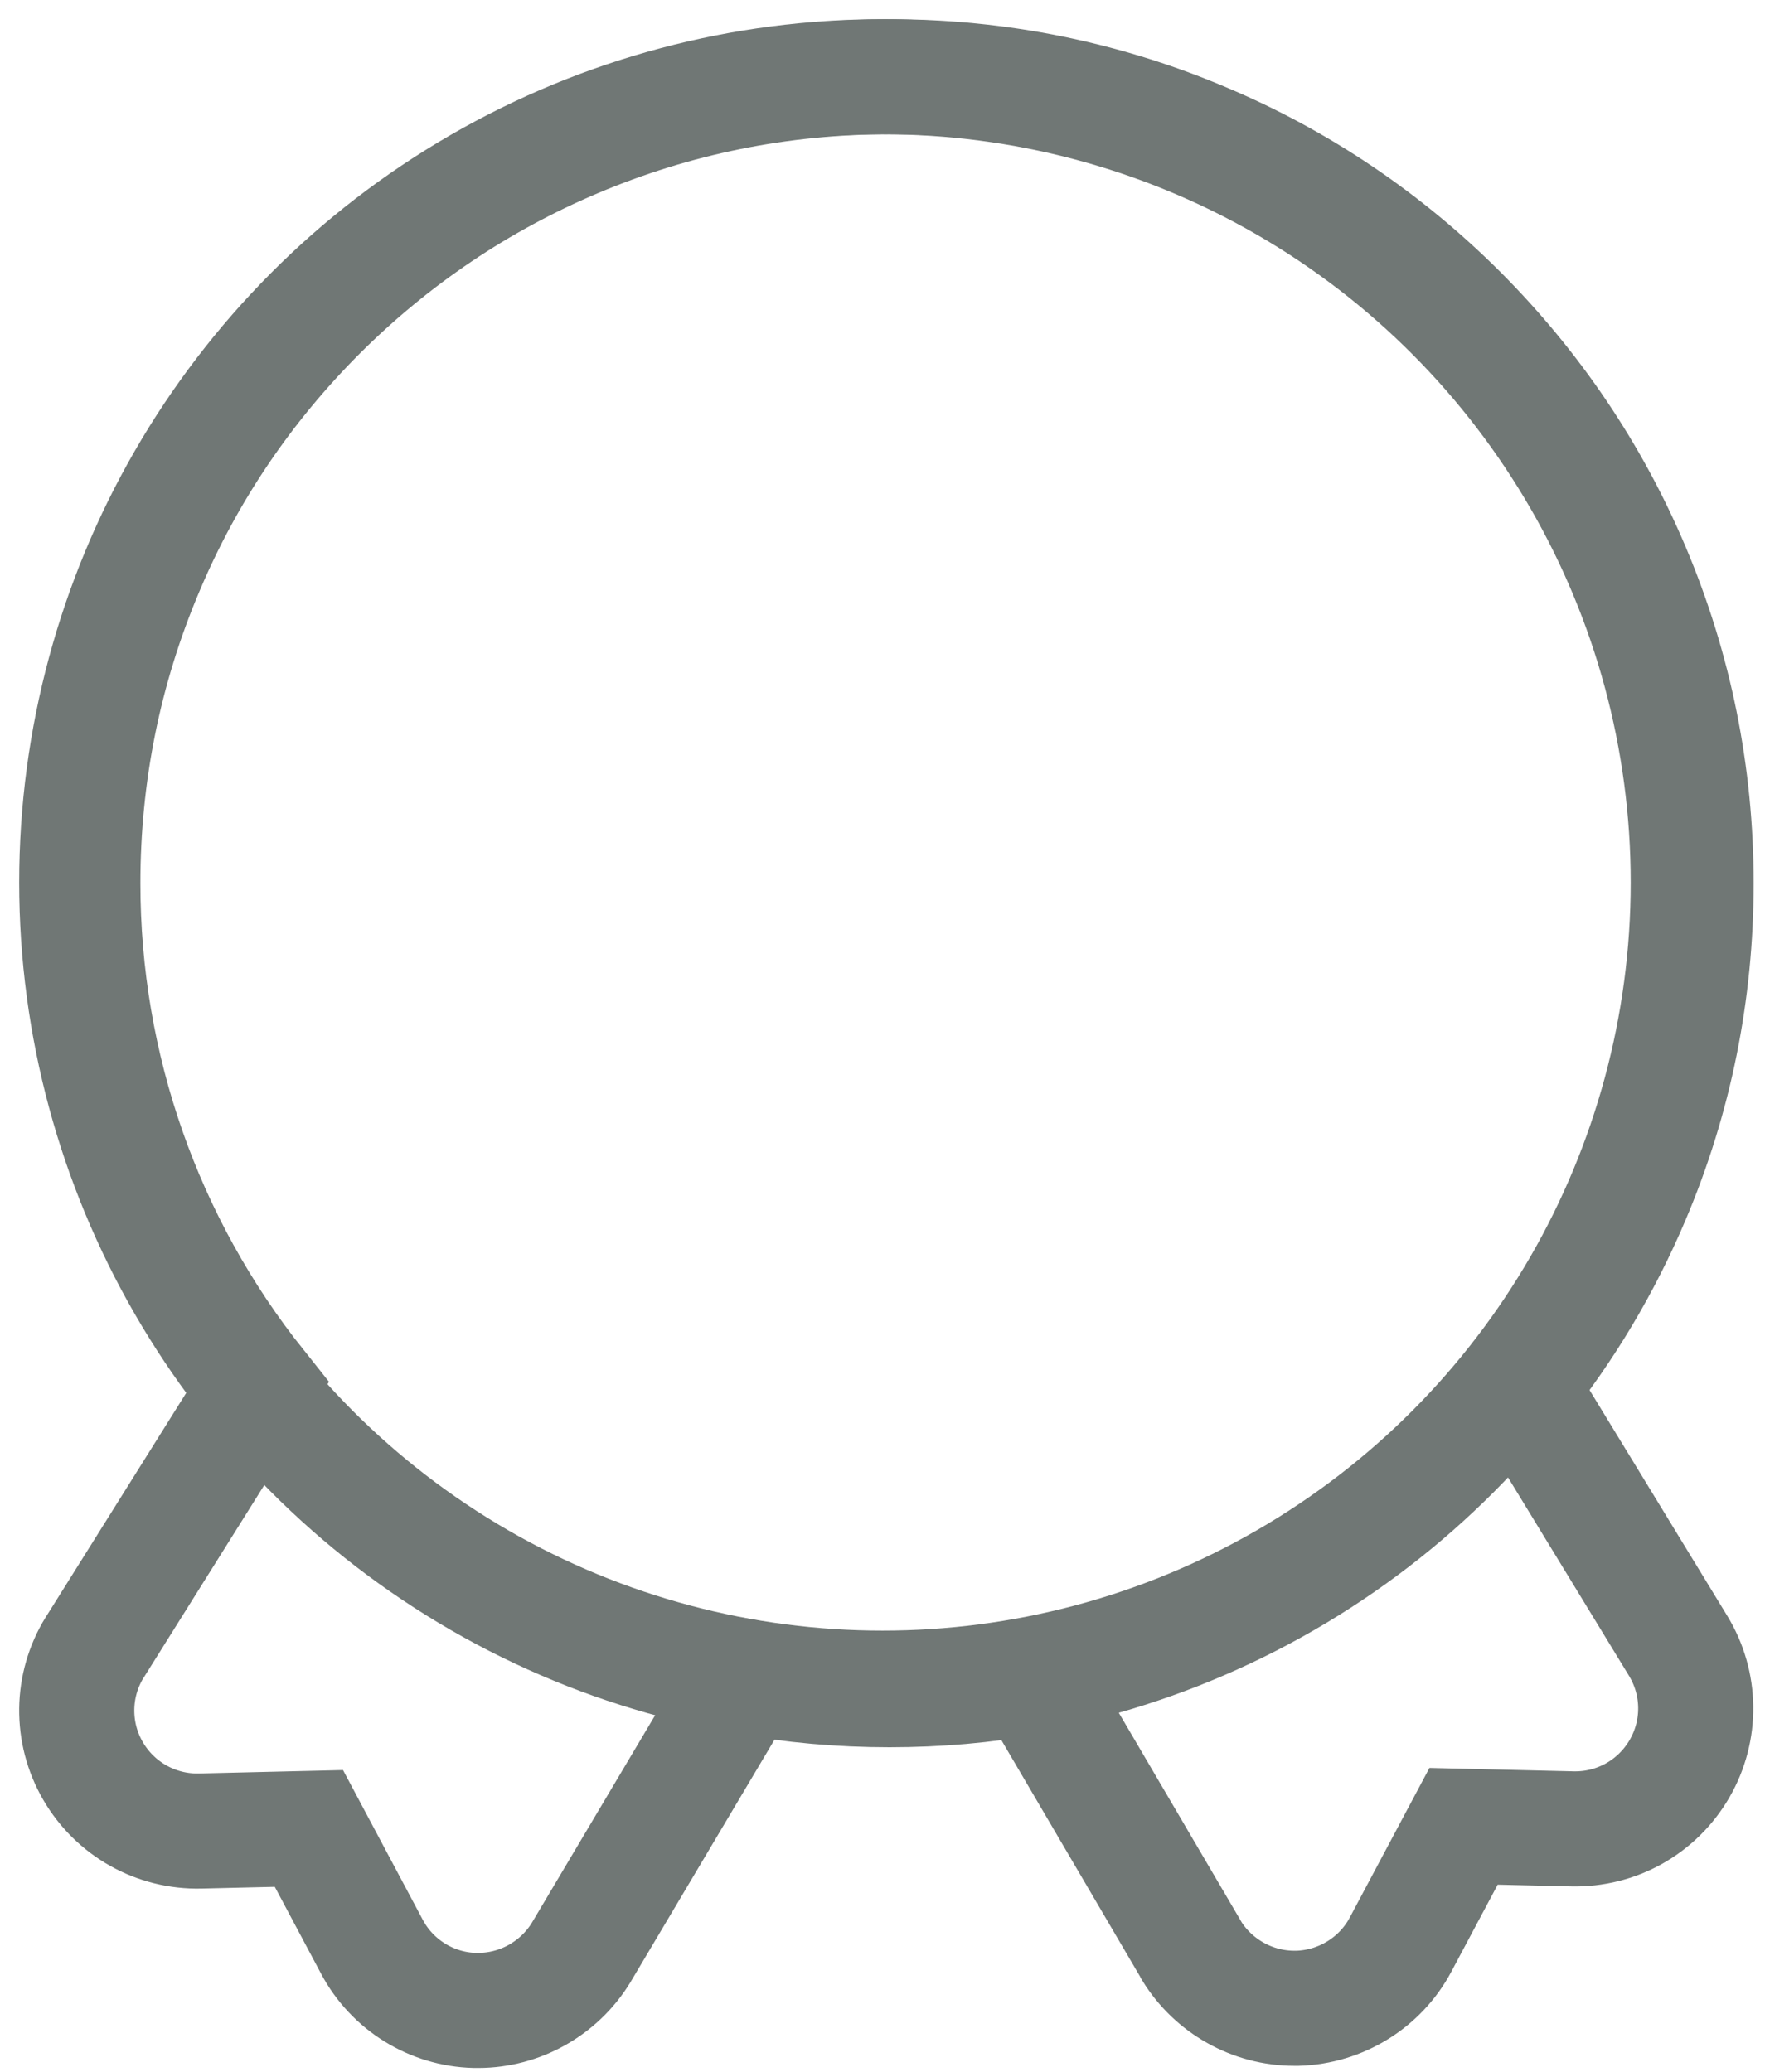
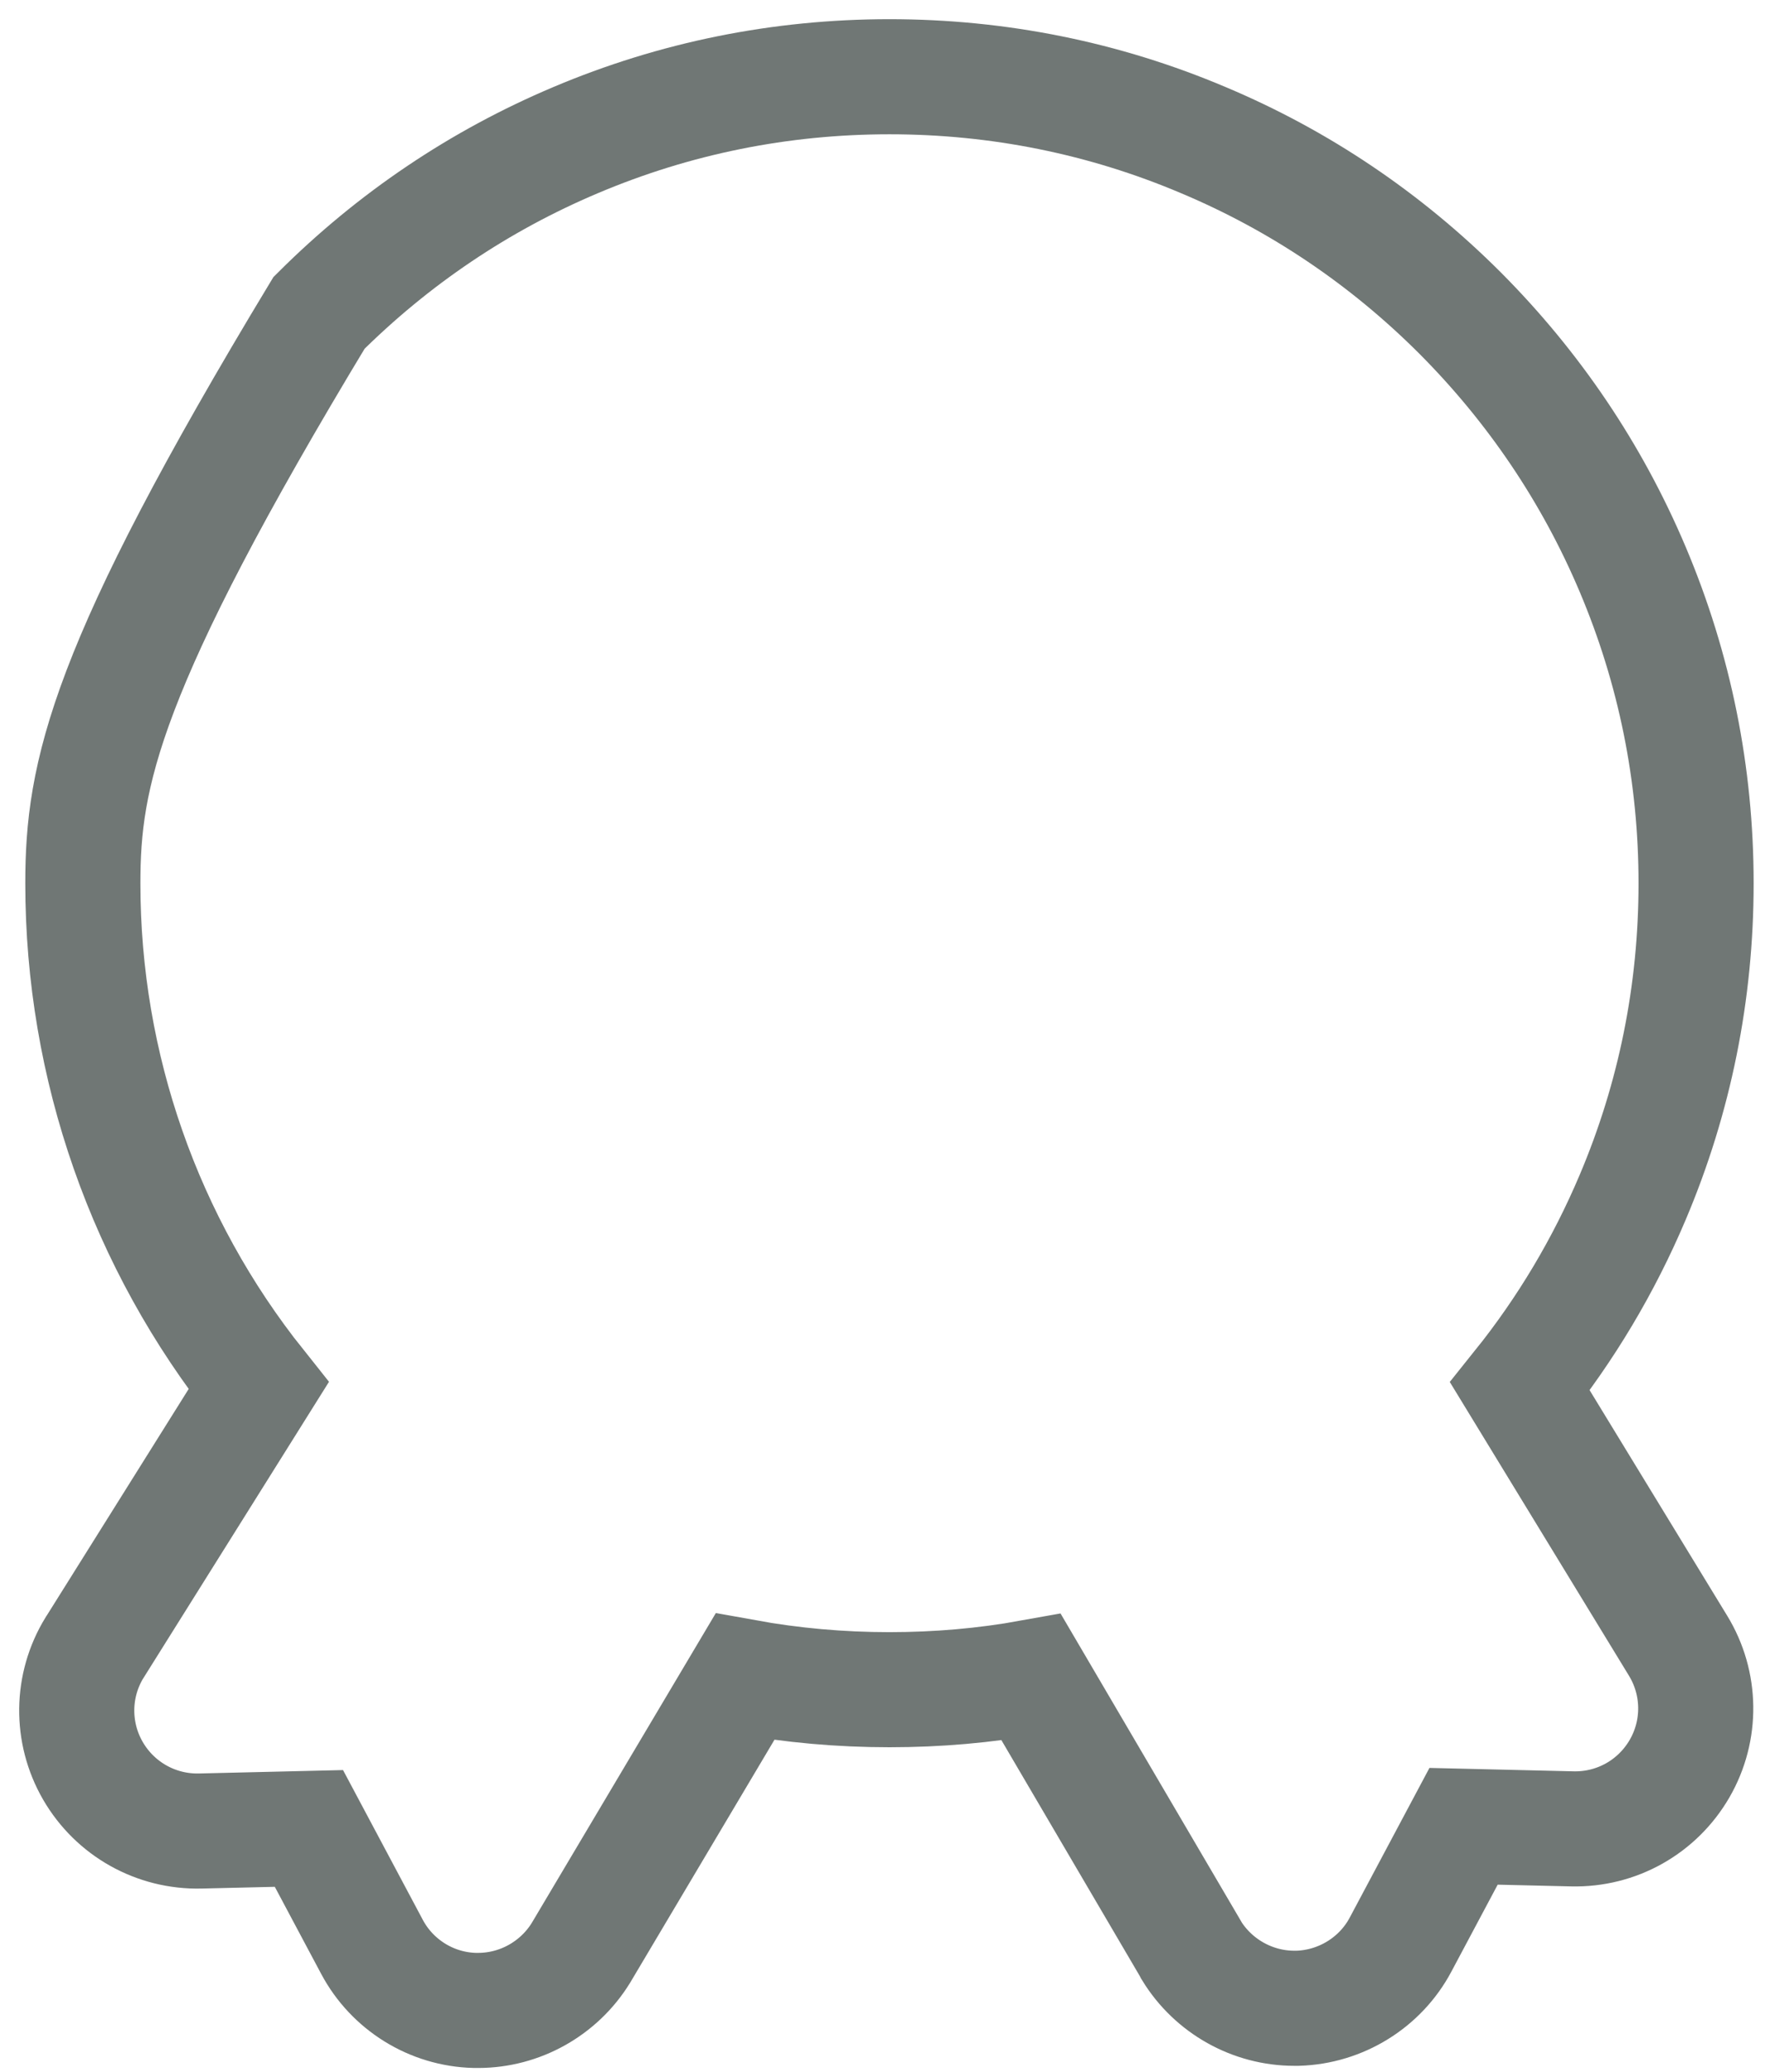
<svg xmlns="http://www.w3.org/2000/svg" width="46px" height="54px" viewBox="0 0 46 54" version="1.1">
  <title>jiangli</title>
  <desc>Created with Sketch.</desc>
  <g id="劳动力云-佣金云-" stroke="none" stroke-width="1" fill="none" fill-rule="evenodd" opacity="0.598">
    <g id="劳动力云-佣金云--copy-2" transform="translate(-198, -3829)" fill-rule="nonzero" stroke="#111C19" stroke-width="3">
      <g id="jiangli" transform="translate(200, 3831)">
-         <path d="M37.613,34.136 C38.813,32.639 39.799,30.985 40.551,29.208 C41.649,26.618 42.204,23.86 42.204,21.023 C42.204,18.186 41.649,15.434 40.551,12.838 C39.491,10.332 37.977,8.09 36.049,6.155 C34.12,4.227 31.872,2.708 29.366,1.654 C26.776,0.555 24.018,0 21.182,0 C18.345,0 15.592,0.555 12.997,1.654 C10.491,2.713 8.248,4.227 6.314,6.155 C4.386,8.084 2.866,10.332 1.812,12.838 C0.714,15.428 0.159,18.186 0.159,21.023 C0.159,25.799 1.779,30.407 4.739,34.119 L0.473,40.93 L0.461,40.947 C-0.139,41.928 -0.155,43.156 0.422,44.154 C1,45.152 2.07,45.751 3.22,45.723 L6.051,45.656 L7.693,48.739 C8.22,49.732 9.246,50.371 10.373,50.399 L10.463,50.399 C11.55,50.399 12.571,49.827 13.142,48.896 L17.414,41.704 C18.648,41.928 19.903,42.04 21.182,42.04 C22.432,42.04 23.665,41.934 24.876,41.715 L29.036,48.807 L29.052,48.84 C29.624,49.771 30.645,50.343 31.732,50.343 L31.822,50.343 C32.943,50.309 33.975,49.676 34.502,48.683 L36.144,45.6 L38.975,45.667 C40.13,45.695 41.195,45.095 41.773,44.098 C42.35,43.1 42.333,41.872 41.733,40.891 L37.613,34.136 Z" id="形状" />
-         <circle id="椭圆形" cx="21" cy="21" r="21" />
+         <path d="M37.613,34.136 C38.813,32.639 39.799,30.985 40.551,29.208 C41.649,26.618 42.204,23.86 42.204,21.023 C42.204,18.186 41.649,15.434 40.551,12.838 C39.491,10.332 37.977,8.09 36.049,6.155 C34.12,4.227 31.872,2.708 29.366,1.654 C26.776,0.555 24.018,0 21.182,0 C18.345,0 15.592,0.555 12.997,1.654 C10.491,2.713 8.248,4.227 6.314,6.155 C0.714,15.428 0.159,18.186 0.159,21.023 C0.159,25.799 1.779,30.407 4.739,34.119 L0.473,40.93 L0.461,40.947 C-0.139,41.928 -0.155,43.156 0.422,44.154 C1,45.152 2.07,45.751 3.22,45.723 L6.051,45.656 L7.693,48.739 C8.22,49.732 9.246,50.371 10.373,50.399 L10.463,50.399 C11.55,50.399 12.571,49.827 13.142,48.896 L17.414,41.704 C18.648,41.928 19.903,42.04 21.182,42.04 C22.432,42.04 23.665,41.934 24.876,41.715 L29.036,48.807 L29.052,48.84 C29.624,49.771 30.645,50.343 31.732,50.343 L31.822,50.343 C32.943,50.309 33.975,49.676 34.502,48.683 L36.144,45.6 L38.975,45.667 C40.13,45.695 41.195,45.095 41.773,44.098 C42.35,43.1 42.333,41.872 41.733,40.891 L37.613,34.136 Z" id="形状" />
      </g>
    </g>
  </g>
</svg>